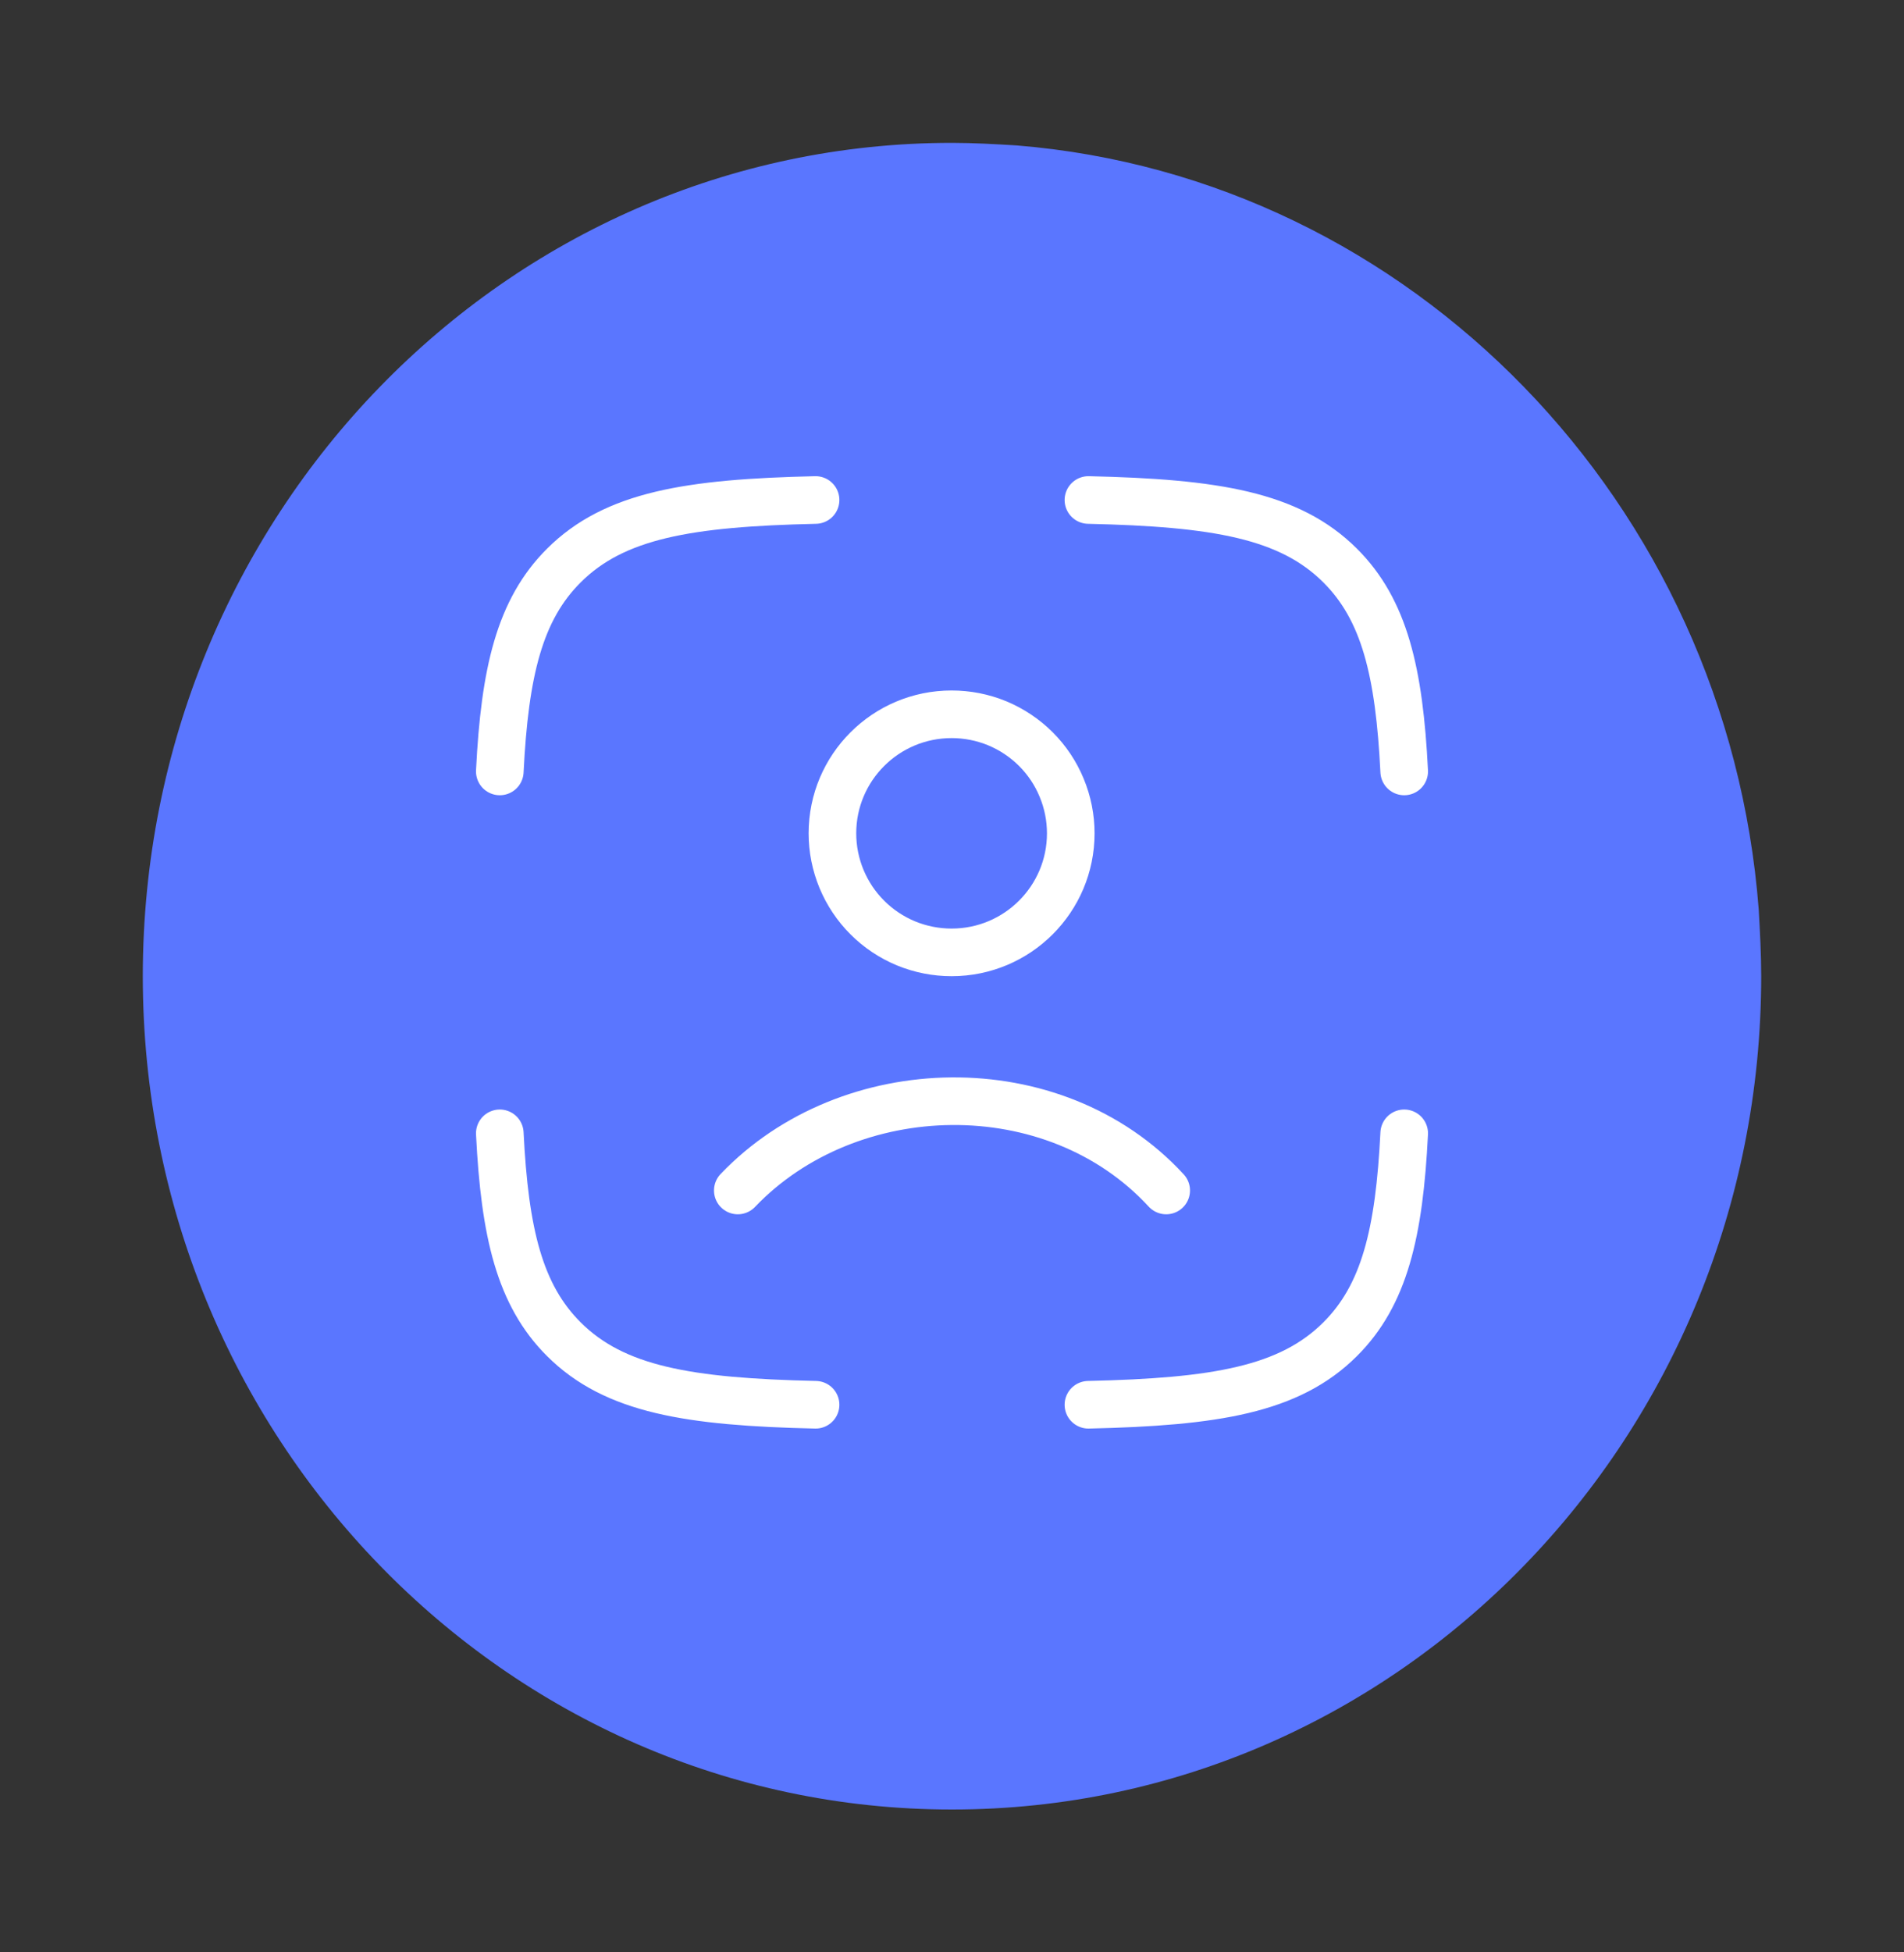
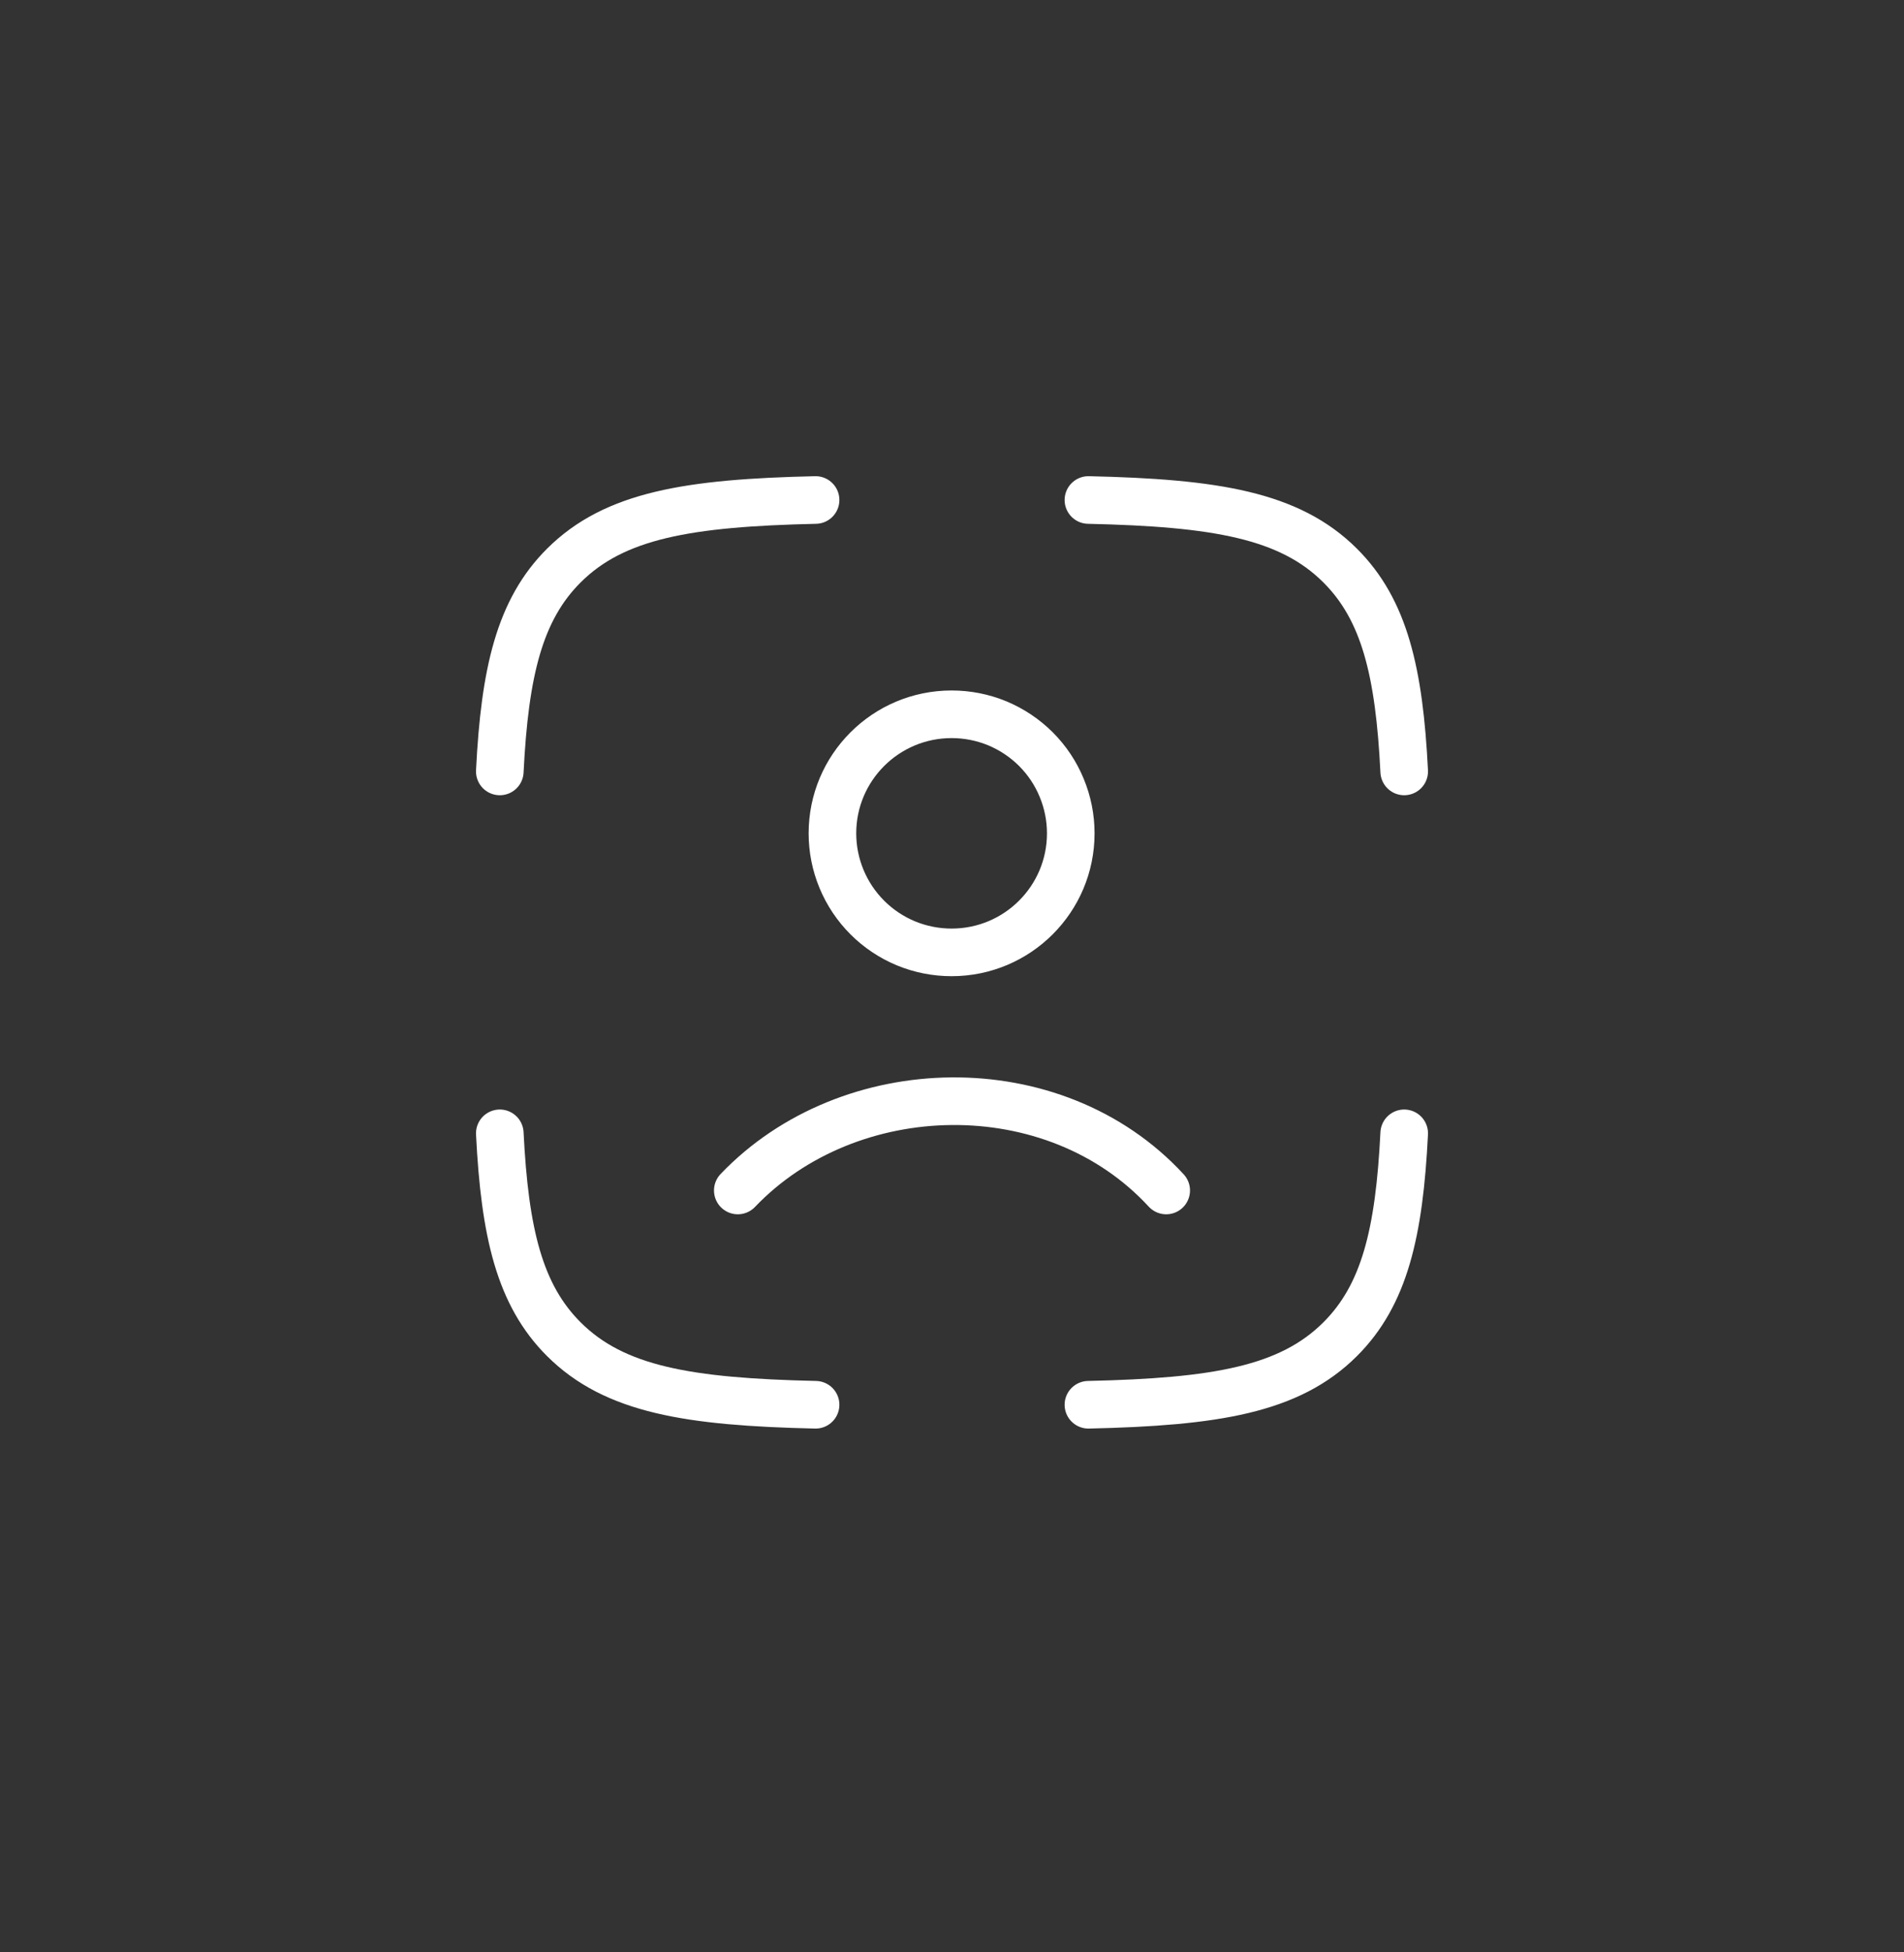
<svg xmlns="http://www.w3.org/2000/svg" width="40" height="41" viewBox="0 0 40 41" fill="none">
  <rect x="0" y="0" width="40" height="41" fill="#333333" stroke="none" />
-   <path d="M37 20.5C37 30.165 29.389 38 20 38C10.611 38 3 30.165 3 20.5C3 10.835 10.611 3 20 3C20.445 3 20.915 3.027 21.36 3.054C29.651 3.727 36.294 10.565 36.948 19.1C36.974 19.558 37 20.042 37 20.5Z" fill="#5A76FF" />
  <path d="M17.134 10.5C14.468 10.56 12.911 10.815 11.847 11.875C10.915 12.803 10.604 14.108 10.5 16.2M22.866 10.5C25.532 10.56 27.089 10.815 28.153 11.875C29.085 12.803 29.396 14.108 29.5 16.2M22.866 29.5C25.532 29.44 27.089 29.185 28.153 28.125C29.085 27.197 29.396 25.892 29.5 23.8M17.134 29.5C14.468 29.44 12.911 29.185 11.847 28.125C10.915 27.197 10.604 25.892 10.5 23.8M15.5 25C17.832 22.558 22.143 22.443 24.5 25M22.495 17.5C22.495 18.88 21.375 20 19.992 20C19.663 20 19.338 19.936 19.034 19.811C18.73 19.685 18.454 19.501 18.222 19.269C17.989 19.037 17.805 18.761 17.679 18.458C17.553 18.154 17.488 17.829 17.488 17.5C17.488 16.12 18.608 15 19.992 15C20.321 15 20.646 15.064 20.95 15.189C21.253 15.315 21.529 15.499 21.762 15.731C21.994 15.963 22.179 16.239 22.304 16.543C22.43 16.846 22.495 17.171 22.495 17.5Z" stroke="white" stroke-linecap="round" stroke-linejoin="round" />
</svg>